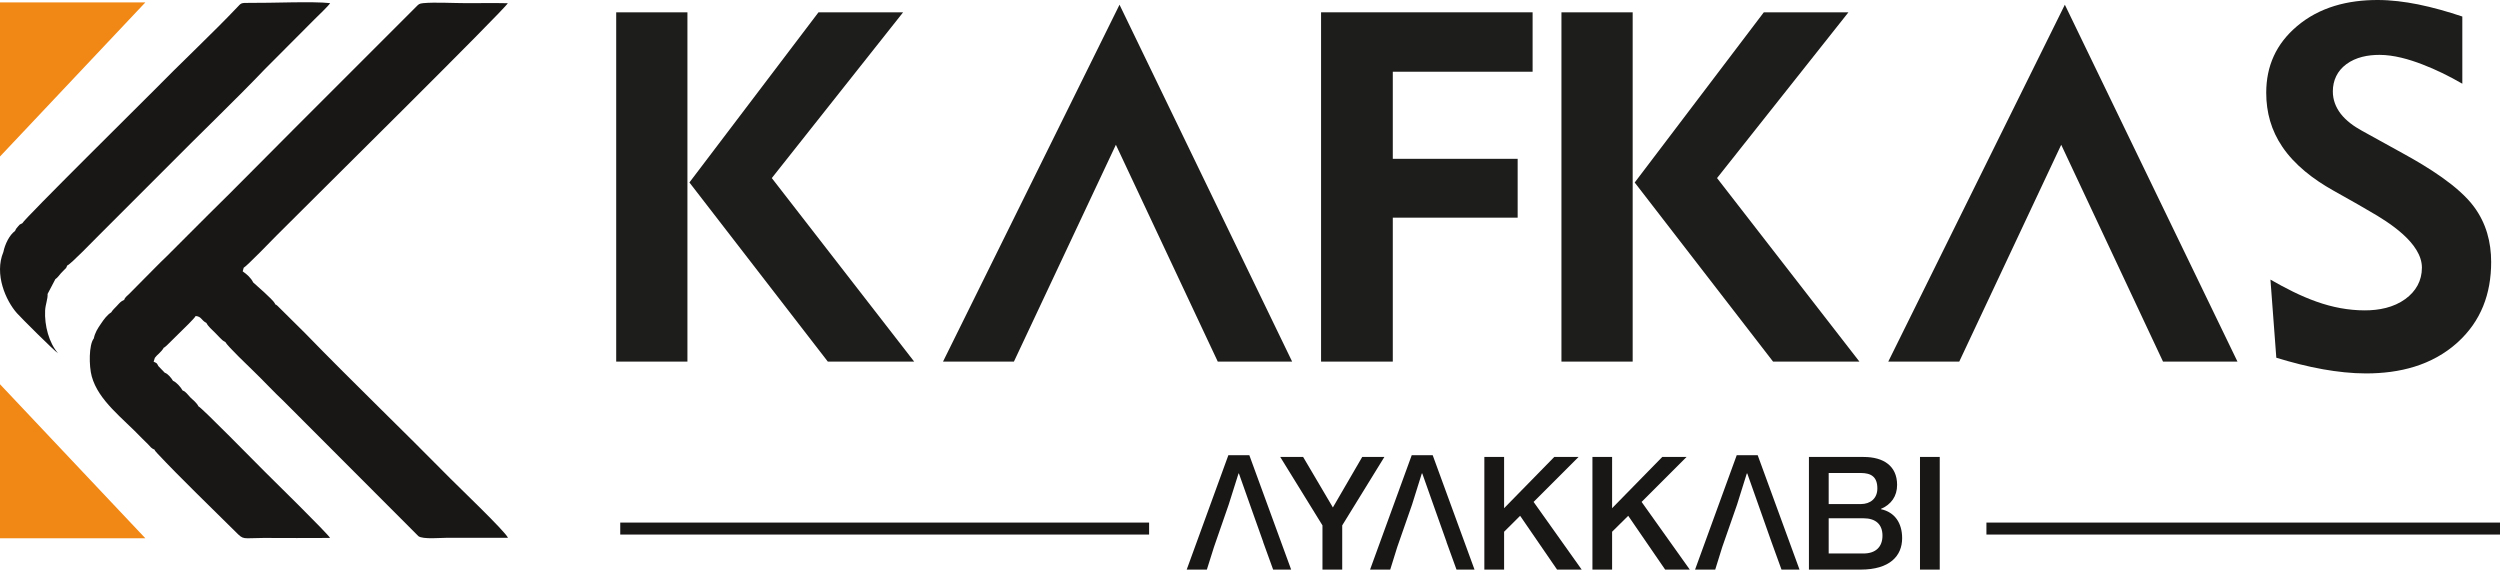
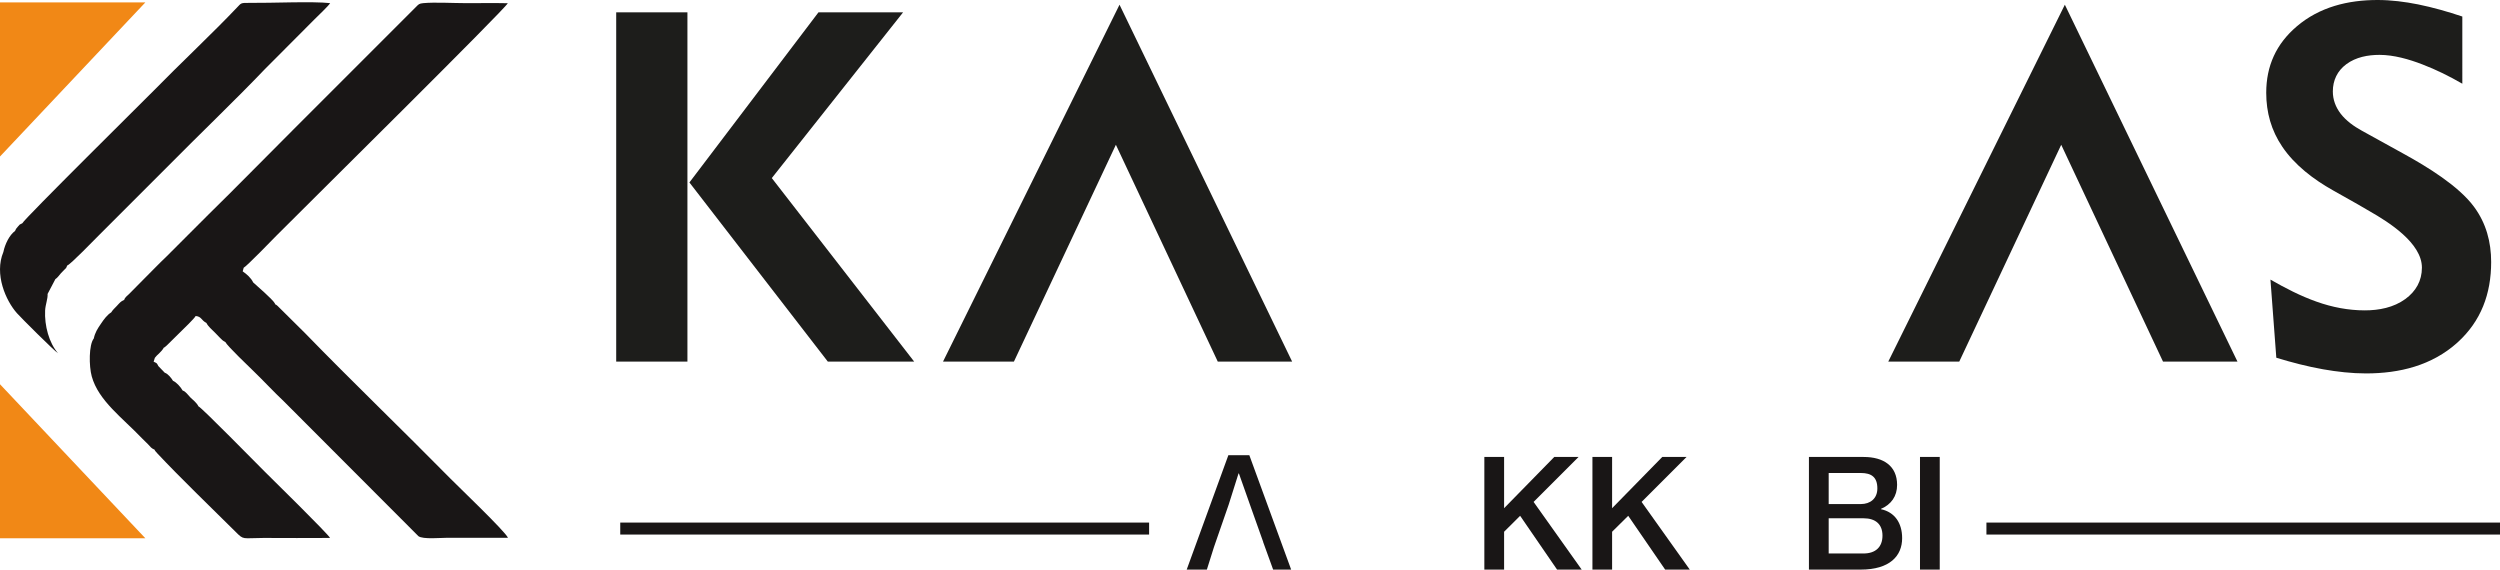
<svg xmlns="http://www.w3.org/2000/svg" id="katman_1" data-name="katman 1" viewBox="0 0 302.54 68.93">
  <defs>
    <style>
      .cls-1 {
        fill: #1d1d1b;
      }

      .cls-1, .cls-2, .cls-3, .cls-4 {
        stroke-width: 0px;
      }

      .cls-1, .cls-3, .cls-4 {
        fill-rule: evenodd;
      }

      .cls-2, .cls-4 {
        fill: #191616;
      }

      .cls-3 {
        fill: #f18816;
      }
    </style>
  </defs>
  <path class="cls-1" d="M83.43,22.08l16.75,21.68h10.45l-17.23-22.21L109.29,1.49h-10.24l-15.62,20.59ZM74.57,43.76h8.62V1.49h-8.62v42.26Z" />
  <polygon class="cls-1" points="122.7 43.76 135.04 17.52 147.37 43.76 156.37 43.76 135.48 .57 114.12 43.76 122.7 43.76" />
-   <polygon class="cls-1" points="159.87 43.76 168.55 43.76 168.55 26.34 183.66 26.34 183.66 19.22 168.55 19.22 168.55 8.68 185.47 8.68 185.47 1.49 159.87 1.49 159.87 43.76" />
-   <path class="cls-1" d="M197.82,22.08l16.75,21.68h10.45l-17.23-22.21,15.9-20.06h-10.24l-15.62,20.59ZM188.96,43.76h8.62V1.49h-8.62v42.26Z" />
  <path class="cls-1" d="M274.76,33.84l.71,9.45c1.86.57,3.75,1.06,5.66,1.4,1.71.3,3.46.5,5.19.5,4.07,0,7.98-.96,11.06-3.73,2.87-2.59,4.09-5.91,4.09-9.75,0-2.44-.61-4.7-2.07-6.68-1.87-2.54-5.71-4.87-8.43-6.37l-5.16-2.85c-.96-.53-1.89-1.19-2.56-2.06-.6-.79-.94-1.69-.94-2.68,0-1.35.54-2.49,1.63-3.3,1.16-.86,2.61-1.13,4.02-1.13,1.73,0,3.57.53,5.18,1.15,1.67.64,3.29,1.44,4.84,2.34V2c-1.75-.59-3.55-1.1-5.36-1.47-1.61-.32-3.26-.53-4.9-.53-3.57,0-7.01.84-9.77,3.19-2.49,2.12-3.7,4.78-3.7,8.04,0,2.37.61,4.56,1.94,6.52,1.51,2.24,3.8,3.97,6.13,5.28l2.98,1.68c.49.28.97.57,1.46.85,2.26,1.29,6.33,3.83,6.33,6.83,0,1.59-.73,2.87-2.01,3.8-1.42,1.03-3.18,1.37-4.9,1.37-2,0-3.95-.38-5.83-1.05-1.91-.67-3.81-1.65-5.6-2.68" />
  <rect class="cls-2" x="75.06" y="63.24" width="64" height="1.45" />
  <rect class="cls-2" x="240.39" y="63.24" width="62.15" height="1.45" />
-   <polygon class="cls-2" points="160.04 63.58 154.93 55.3 157.7 55.3 161.3 61.41 164.85 55.3 167.53 55.3 162.43 63.58 162.43 68.93 160.04 68.93 160.04 63.58" />
  <polygon class="cls-2" points="179.63 55.3 182.02 55.3 182.02 61.5 188.09 55.3 191.03 55.3 185.59 60.74 191.41 68.93 188.43 68.93 183.96 62.42 182.02 64.35 182.02 68.93 179.63 68.93 179.63 55.3" />
  <polygon class="cls-2" points="192.71 55.3 195.09 55.3 195.09 61.5 201.16 55.3 204.1 55.3 198.66 60.74 204.49 68.93 201.51 68.93 197.04 62.42 195.09 64.35 195.09 68.93 192.71 68.93 192.71 55.3" />
  <path class="cls-2" d="M218.91,55.3h6.62c2.44,0,4.05,1.11,4.05,3.38,0,1.37-.71,2.37-1.95,2.9v.04c1.66.36,2.56,1.66,2.56,3.51,0,2.14-1.49,3.8-5.02,3.8h-6.26v-13.63ZM221.3,61h3.89c1.15,0,2-.67,2-1.89,0-1.37-.71-1.87-2-1.87h-3.89v3.76ZM221.3,66.98h4.22c1.45,0,2.29-.78,2.29-2.16s-.84-2.1-2.29-2.1h-4.22v4.26Z" />
  <rect class="cls-2" x="232.35" y="55.3" width="2.39" height="13.63" />
-   <polygon class="cls-2" points="207.57 68.93 208.42 66.2 210.21 61.07 211.39 57.3 211.45 57.3 213.01 61.71 214.38 65.59 214.38 65.59 215.59 68.93 217.77 68.93 212.71 55.09 210.17 55.09 205.13 68.93 207.57 68.93" />
-   <polygon class="cls-2" points="168.24 68.93 169.09 66.2 170.88 61.07 172.06 57.3 172.12 57.3 173.68 61.71 175.06 65.59 175.05 65.59 176.26 68.93 178.44 68.93 173.38 55.09 170.84 55.09 165.8 68.93 168.24 68.93" />
  <polygon class="cls-2" points="146.05 68.93 146.91 66.2 148.69 61.07 149.88 57.3 149.93 57.3 151.49 61.71 152.87 65.59 152.86 65.59 154.07 68.93 156.25 68.93 151.19 55.09 148.65 55.09 143.61 68.93 146.05 68.93" />
  <path class="cls-4" d="M6.71,33.77c.21-.1.52-.55.67-.71.14-.15.23-.23.37-.38.39-.43.13,0,.39-.56.3-.01,3.34-3.17,3.95-3.77l8.02-8.02c3.77-3.82,8.42-8.27,11.95-11.97l5.97-5.99c.45-.46,1.74-1.66,1.92-1.99-2.14-.24-7.1,0-9.85-.03-.96,0-.89,0-1.42.56-2.75,2.91-7.09,7-10.06,10.04-.83.85-15.72,15.57-15.92,16.07-.39.19-.25.08-.55.42-.2.23-.24.28-.33.51-.68.49-1.22,1.6-1.41,2.54-1.13,2.7.3,5.9,1.64,7.41.44.5,4.59,4.65,4.98,4.85-1.1-1.24-1.66-3.36-1.57-5.18.04-.73.34-1.42.3-2l.95-1.81ZM19.79,42.09c.13-.06.04,0,.21-.13.12-.09.15-.13.26-.23l1.54-1.52c.4-.39,1.73-1.67,1.88-1.97.73.07.66.52,1.3.84.2.42.67.81,1.05,1.19.2.2.35.37.56.58.3.3.35.37.68.54.21.46,2.97,3.09,3.47,3.58,1.13,1.09,2.4,2.46,3.63,3.62l16.27,16.3c.55.4,2.68.19,3.52.19,2.44,0,4.88,0,7.31,0-.26-.71-6.19-6.37-6.94-7.14-5.87-5.96-11.82-11.66-17.62-17.63l-3.32-3.29c-.22-.18-.12-.11-.26-.17-.22-.48-.83-.94-1.32-1.44l-1.37-1.23c-.26-.55-.79-1.01-1.27-1.34l.12-.44c.33-.14,3.69-3.6,3.94-3.86C37.06,24.89,61.13,1.1,61.45.39c-1.7-.04-3.43,0-5.13-.01-1.49,0-3.69-.13-5.1,0-.51.05-.56.14-.87.45l-14.82,14.82c-3.18,3.17-7.1,7.18-10.3,10.31l-5.15,5.15c-.76.71-1.79,1.79-2.55,2.54l-1.9,1.92c-.24.24-.51.4-.6.72-.43.18-.56.38-.89.73-.26.27-.53.52-.68.78-.5.31-.89.85-1.24,1.37-.4.58-.72,1.07-.87,1.79-.61.76-.59,3.35-.25,4.58.81,2.95,3.73,5.03,6.1,7.52.25.26.39.37.7.69.35.36.36.47.82.68.06.16-.04,0,.11.2.03.04.17.19.23.26,2.68,2.86,6.65,6.69,9.47,9.49,1,1,.77.73,3.37.72,2.67,0,5.37.03,8.04,0-.23-.48-7.05-7.18-7.91-8.03-.91-.9-7.67-7.8-8.01-7.89-.25-.48-.64-.75-.97-1.07-.27-.27-.61-.78-.94-.84-.28-.48-.75-1-1.18-1.19-.17-.3-.62-.87-.99-.97l-.78-.81c-.21-.4-.14-.32-.57-.53l.15-.47c.18-.24.28-.31.51-.53.25-.25.38-.38.55-.66Z" />
  <polygon class="cls-3" points="0 .29 17.59 .29 0 18.94 0 .29" />
  <polygon class="cls-3" points="0 65.14 17.59 65.14 0 46.5 0 65.14" />
  <polygon class="cls-1" points="237.1 43.76 249.44 17.52 261.76 43.76 270.77 43.76 249.88 .57 228.51 43.76 237.1 43.76" />
</svg>